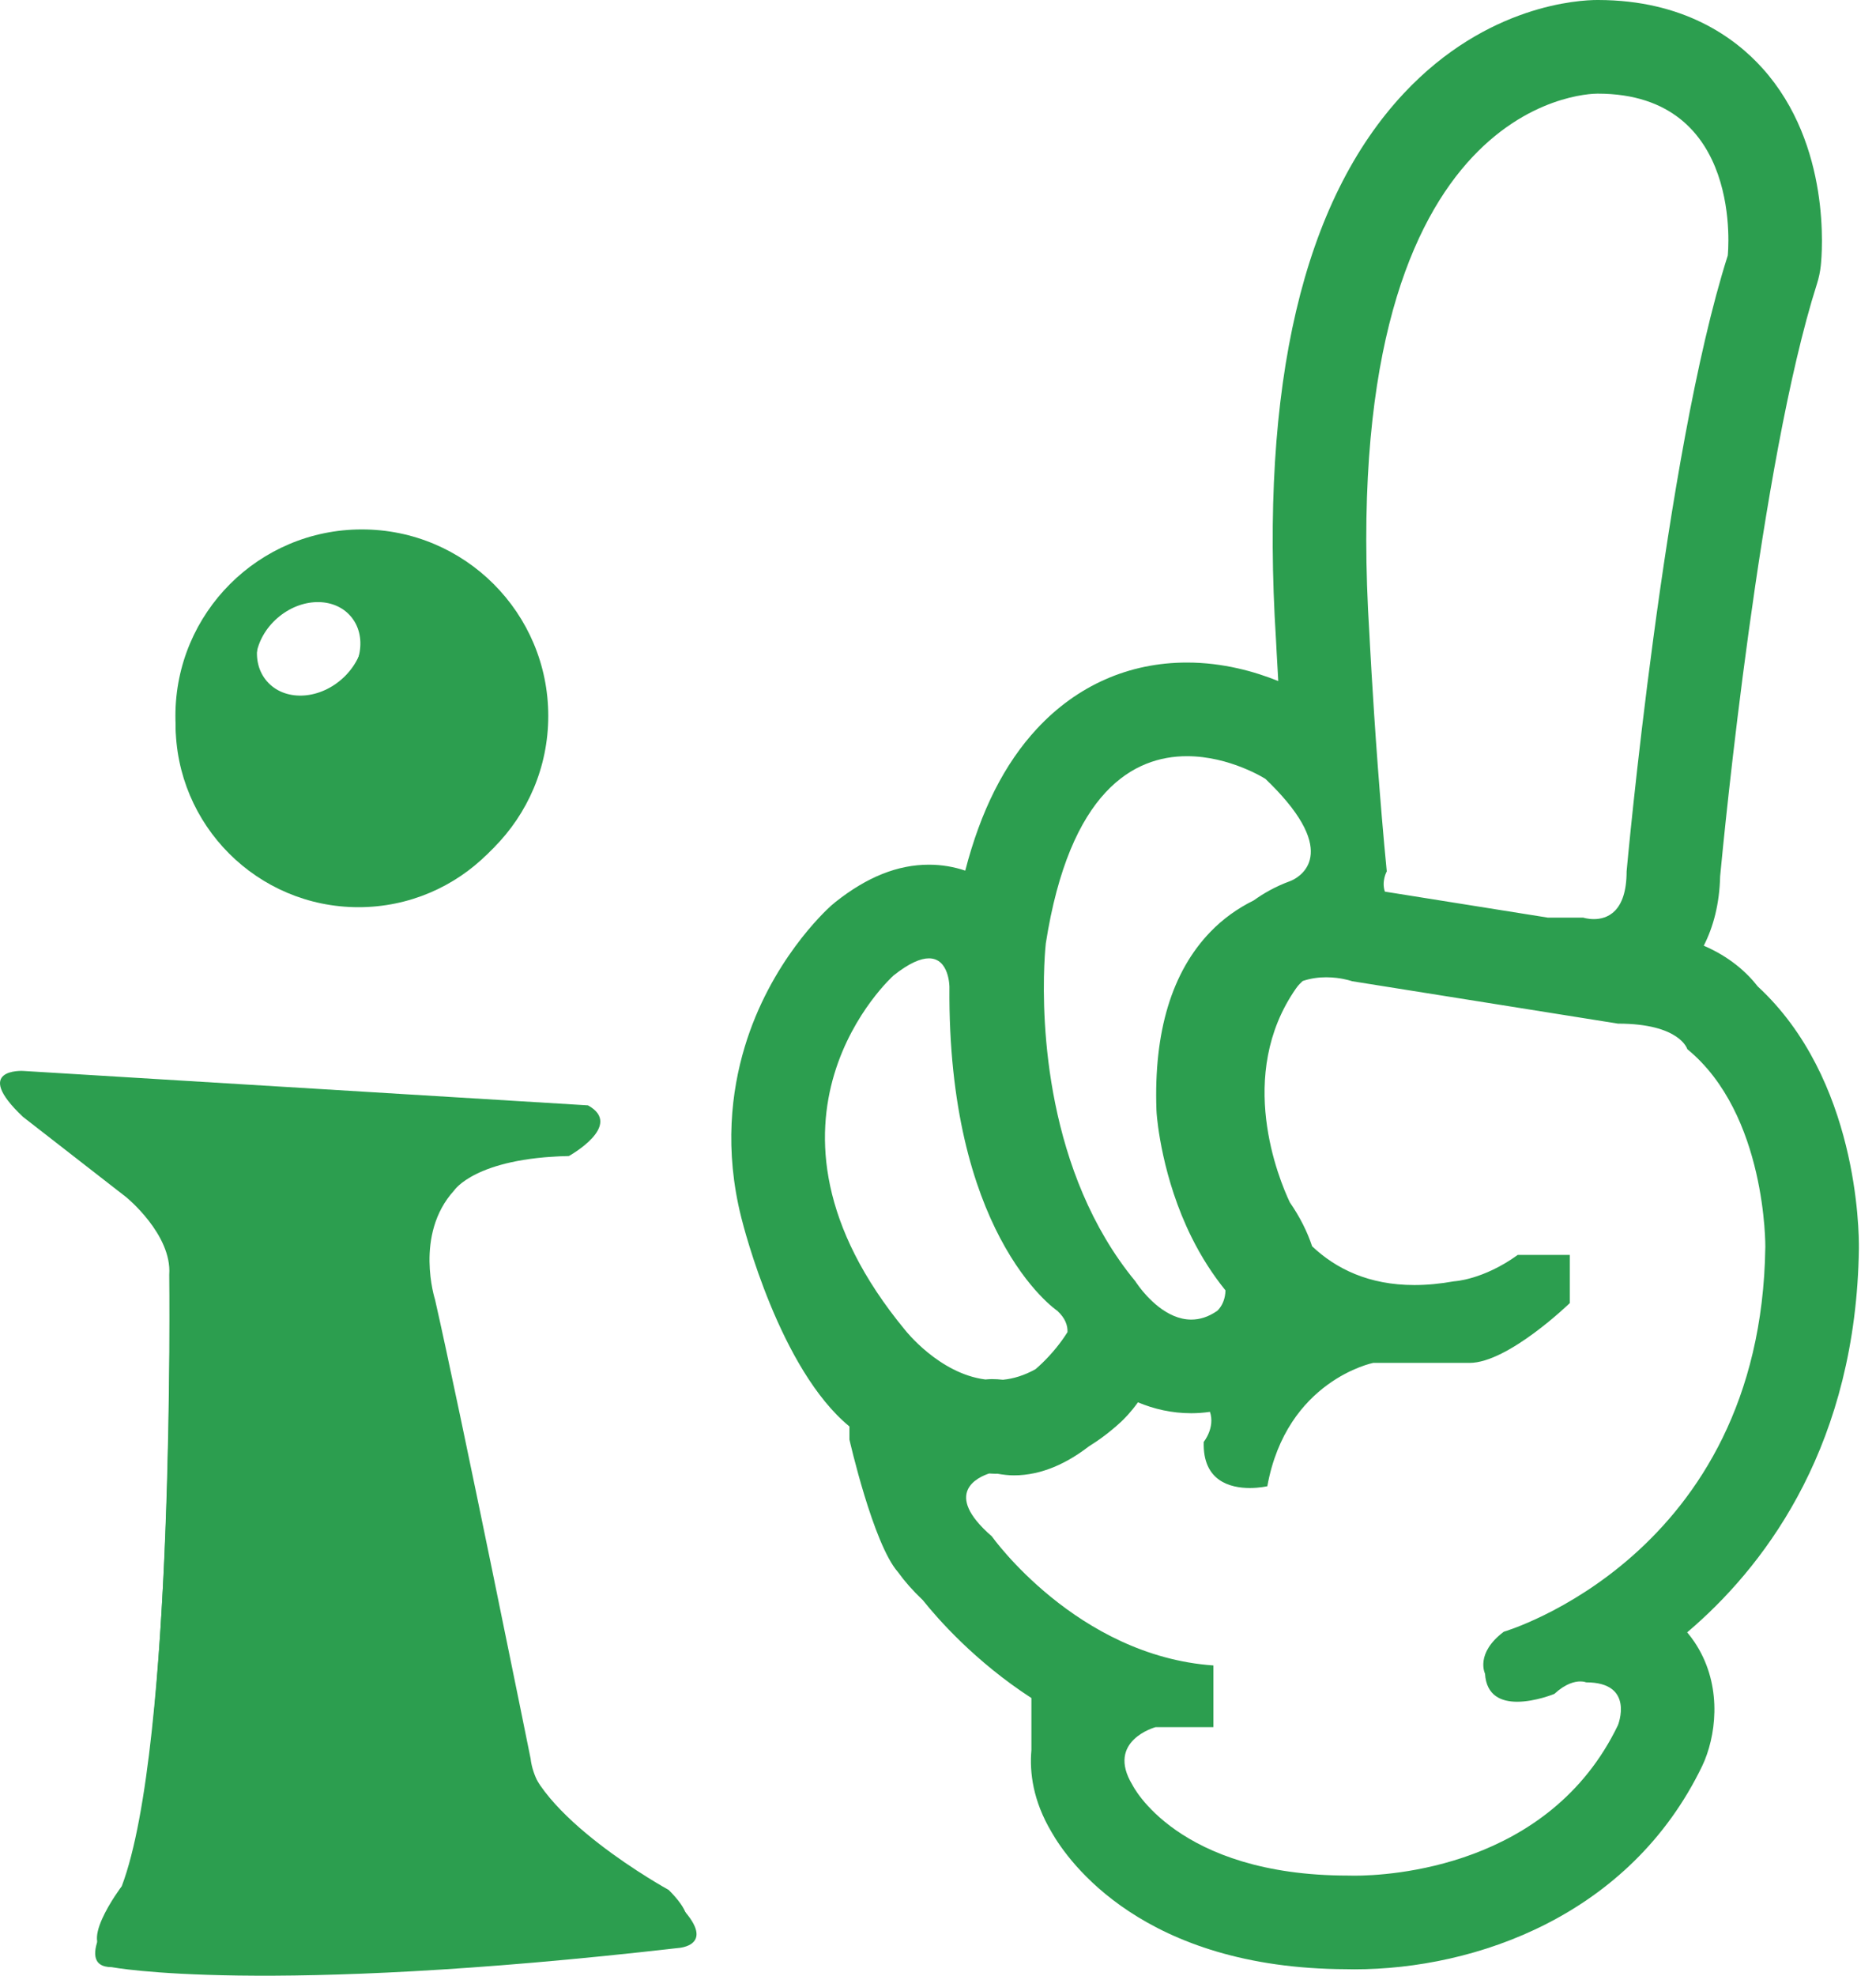
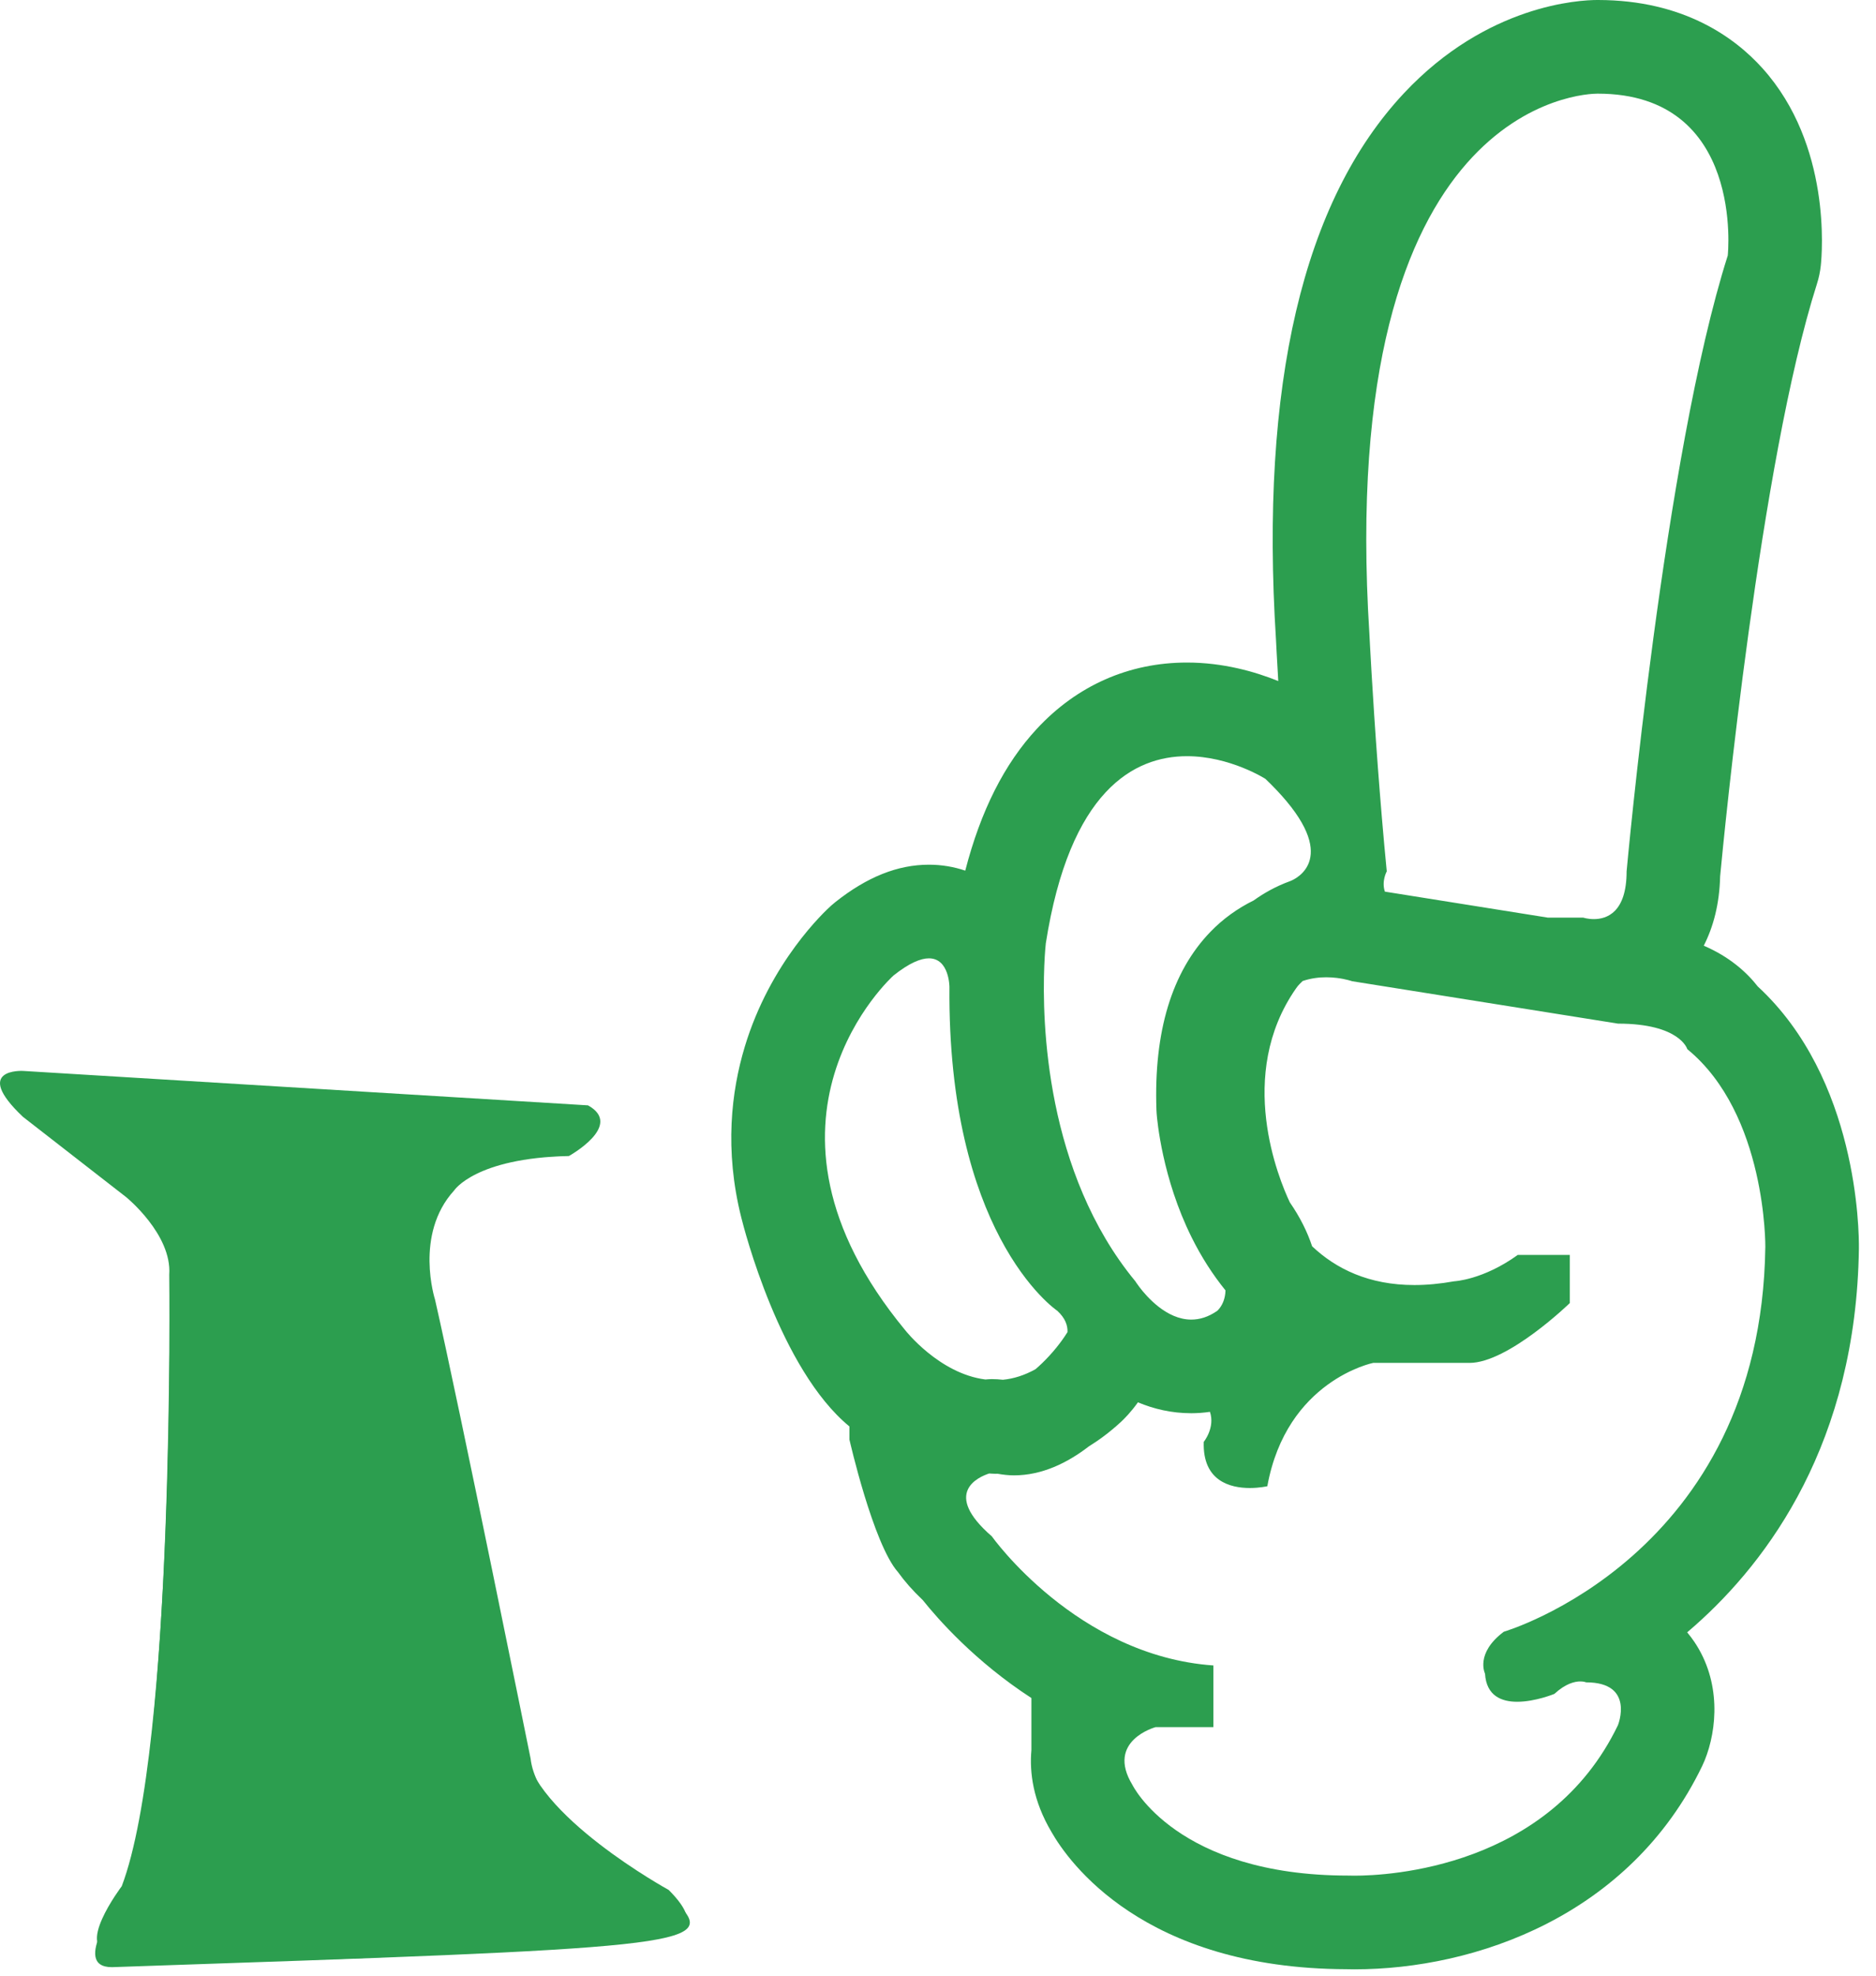
<svg xmlns="http://www.w3.org/2000/svg" width="95" height="100" viewBox="0 0 95 100" fill="none">
  <g clip-path="url(#clip0_10576_29196)">
    <path d="M29.396 55.993L1.32 54.283C1.32 54.283 -1.245 54.14 1.32 56.563L6.45 60.553C6.45 60.553 8.731 62.407 8.588 64.401C8.588 64.401 8.873 88.345 6.165 95.471C6.165 95.471 3.648 98.796 5.738 98.796C5.738 98.796 13.149 100.221 33.862 97.846C33.862 97.846 35.952 97.751 33.862 95.66C33.862 95.66 26.926 91.86 26.546 88.44C26.546 88.44 23.031 71.052 21.796 65.637C21.796 65.637 20.75 62.406 22.746 60.221C22.746 60.221 23.791 58.606 28.447 58.511C28.447 58.511 31.202 56.991 29.397 55.993H29.396Z" fill="#2C9E4F" />
-     <path d="M18.154 27.391C13.038 27.391 8.891 31.538 8.891 36.654C8.891 41.771 13.038 45.918 18.154 45.918C23.271 45.918 27.418 41.771 27.418 36.654C27.418 31.538 23.271 27.391 18.154 27.391ZM17.143 34.839C15.952 35.874 14.294 35.918 13.44 34.935C12.586 33.953 12.858 32.317 14.049 31.282C15.24 30.246 16.898 30.202 17.752 31.185C18.606 32.167 18.334 33.803 17.143 34.839Z" fill="#2C9E4F" />
-     <path d="M29.775 55.948L1.162 54.205C1.162 54.205 -1.452 54.059 1.162 56.529L6.391 60.595C6.391 60.595 8.715 62.483 8.57 64.517C8.57 64.517 8.86 88.918 6.1 96.18C6.1 96.18 3.535 99.569 5.665 99.569C5.665 99.569 13.217 101.022 34.326 98.601C34.326 98.601 36.456 98.504 34.326 96.374C34.326 96.374 27.258 92.5 26.87 89.015C26.87 89.015 23.288 71.295 22.029 65.776C22.029 65.776 20.964 62.483 22.997 60.256C22.997 60.256 24.062 58.61 28.807 58.513C28.807 58.513 31.615 56.964 29.775 55.948H29.775Z" fill="#2C9E4F" />
-     <path d="M18.323 26.797C13.11 26.797 8.883 31.024 8.883 36.237C8.883 41.451 13.11 45.678 18.323 45.678C23.537 45.678 27.764 41.451 27.764 36.237C27.764 31.024 23.537 26.797 18.323 26.797ZM17.292 34.388C16.079 35.443 14.389 35.487 13.519 34.486C12.648 33.485 12.926 31.818 14.14 30.762C15.353 29.707 17.043 29.663 17.913 30.664C18.784 31.665 18.506 33.332 17.292 34.388Z" fill="#2C9E4F" />
+     <path d="M29.775 55.948L1.162 54.205C1.162 54.205 -1.452 54.059 1.162 56.529L6.391 60.595C6.391 60.595 8.715 62.483 8.57 64.517C8.57 64.517 8.86 88.918 6.1 96.18C6.1 96.18 3.535 99.569 5.665 99.569C34.326 98.601 36.456 98.504 34.326 96.374C34.326 96.374 27.258 92.5 26.87 89.015C26.87 89.015 23.288 71.295 22.029 65.776C22.029 65.776 20.964 62.483 22.997 60.256C22.997 60.256 24.062 58.61 28.807 58.513C28.807 58.513 31.615 56.964 29.775 55.948H29.775Z" fill="#2C9E4F" />
    <path d="M43.015 72.865C43.015 72.865 44.217 78.155 45.474 79.573C45.474 79.573 45.474 79.573 45.475 79.574C45.81 80.04 46.224 80.513 46.73 80.991C47.491 81.944 49.383 84.101 52.23 85.947V88.58C52.129 89.711 52.31 91.15 53.25 92.732C54.094 94.213 57.886 99.64 68.179 99.672C68.273 99.675 68.412 99.678 68.592 99.678C74.705 99.678 82.542 96.972 86.201 89.38C86.245 89.288 86.287 89.195 86.325 89.1C86.963 87.523 87.16 85.12 85.803 83.105C85.703 82.957 85.582 82.793 85.438 82.622C85.57 82.51 85.701 82.396 85.833 82.279C89.544 78.992 93.996 73.014 94.134 63.195C94.144 62.29 94.075 54.602 89.013 49.93C88.445 49.204 87.58 48.427 86.278 47.867C86.766 46.909 87.075 45.746 87.107 44.355C87.298 42.326 89.134 23.387 92.008 14.374C92.105 14.07 92.171 13.757 92.205 13.439C92.27 12.827 92.745 7.343 89.258 3.463C87.842 1.886 85.246 0.006 80.928 0C80.915 0 80.902 0 80.891 0C79.994 0 75.31 0.227 71.103 4.71C65.983 10.165 63.8 19.471 64.615 32.371C64.624 32.555 64.663 33.32 64.731 34.472C63.557 33.998 61.944 33.535 60.107 33.535C57.17 33.535 54.541 34.695 52.506 36.889C50.863 38.66 49.667 41.027 48.88 44.068C48.307 43.874 47.69 43.767 47.04 43.767C45.458 43.767 43.909 44.386 42.304 45.658C42.232 45.716 42.161 45.775 42.093 45.836C41.781 46.115 39.01 48.68 37.711 52.993C37.036 55.236 36.677 58.194 37.536 61.617C37.674 62.176 39.5 69.315 43.015 72.201M80.891 4.74C80.902 4.74 80.907 4.74 80.907 4.74C88.371 4.74 87.493 12.934 87.493 12.934C84.273 23.032 82.371 44.104 82.371 44.104C82.371 46.186 81.363 46.521 80.713 46.521C80.404 46.521 80.176 46.446 80.176 46.446H78.381L70.755 45.23L70.13 45.131C69.949 44.597 70.225 44.105 70.225 44.105C70.048 42.293 69.899 40.483 69.775 38.837C69.49 35.03 69.347 32.105 69.347 32.105C67.627 5.019 80.363 4.74 80.891 4.74ZM52.957 47.763C54.168 40.012 57.428 38.275 60.108 38.275C62.285 38.275 64.079 39.422 64.079 39.422C64.507 39.831 64.861 40.209 65.154 40.56C67.794 43.722 65.347 44.592 65.347 44.592C65.34 44.595 65.334 44.598 65.327 44.6C64.601 44.864 63.99 45.214 63.487 45.575C62.676 45.975 61.933 46.504 61.294 47.166C59.342 49.188 58.423 52.219 58.562 56.174C58.564 56.234 58.568 56.295 58.572 56.356C58.596 56.682 58.851 59.631 60.347 62.636C60.84 63.627 61.414 64.519 62.058 65.313C62.049 65.726 61.906 66.013 61.788 66.178C61.708 66.29 61.641 66.348 61.641 66.348C61.184 66.666 60.742 66.792 60.327 66.792C59.696 66.792 59.129 66.499 58.671 66.142C58.229 65.797 57.888 65.395 57.69 65.132C57.564 64.965 57.494 64.853 57.494 64.853C56.356 63.475 55.495 61.967 54.84 60.435C52.211 54.287 52.958 47.764 52.958 47.764L52.957 47.763ZM45.835 67.323C37.055 56.69 45.25 49.373 45.25 49.373C46.053 48.736 46.628 48.507 47.04 48.507C48.079 48.507 48.079 49.958 48.079 49.958C48.031 56.108 49.315 60.143 50.65 62.673C52.067 65.359 53.542 66.347 53.542 66.347C53.95 66.722 54.071 67.096 54.058 67.425C54.058 67.425 54.057 67.426 54.056 67.427C53.973 67.562 53.882 67.695 53.788 67.827C53.383 68.391 52.891 68.915 52.441 69.3C51.875 69.617 51.32 69.786 50.787 69.837C50.6 69.815 50.412 69.804 50.224 69.804C50.115 69.804 50.007 69.815 49.898 69.823C47.558 69.529 45.835 67.323 45.835 67.323L45.835 67.323ZM89.395 63.128C89.176 78.787 76.152 82.591 76.152 82.591C74.688 83.689 75.201 84.713 75.201 84.713C75.269 85.835 76.032 86.135 76.83 86.135C77.748 86.135 78.713 85.737 78.713 85.737C79.283 85.21 79.749 85.106 80.029 85.106C80.217 85.106 80.322 85.153 80.322 85.153C82.81 85.153 81.931 87.323 81.931 87.323C78.449 94.55 70.303 94.938 68.592 94.938C68.386 94.938 68.274 94.933 68.274 94.933C59.591 94.933 57.347 90.347 57.347 90.347C55.981 88.103 58.518 87.42 58.518 87.42H61.445V84.298C54.518 83.81 50.225 77.762 50.225 77.762C47.684 75.559 49.555 74.755 50.092 74.581C50.197 74.585 50.299 74.596 50.406 74.596C50.441 74.596 50.478 74.594 50.514 74.594C50.796 74.644 51.075 74.676 51.348 74.676C52.779 74.676 54.068 74.033 55.129 73.217C55.667 72.884 56.212 72.479 56.755 71.979C56.934 71.814 57.273 71.474 57.624 70.979C58.42 71.312 59.319 71.531 60.326 71.531C60.643 71.531 60.958 71.506 61.271 71.461C61.544 72.259 60.957 72.982 60.957 72.982C60.893 74.977 62.314 75.316 63.289 75.316C63.792 75.316 64.177 75.226 64.177 75.226C65.152 69.86 69.543 68.982 69.543 68.982H74.323C74.353 68.983 74.383 68.984 74.414 68.984C76.373 68.984 79.493 65.957 79.493 65.957V63.518H76.859C75.103 64.787 73.64 64.853 73.64 64.853C72.919 64.982 72.248 65.043 71.623 65.043C69.322 65.043 67.655 64.224 66.445 63.081C66.207 62.361 65.84 61.616 65.316 60.857C64.764 59.691 62.569 54.418 65.626 50.035C65.706 49.92 65.681 49.972 65.71 49.92C65.758 49.863 65.846 49.766 65.968 49.654C66.382 49.514 66.793 49.465 67.16 49.465C67.354 49.465 67.534 49.479 67.696 49.498C68.161 49.555 68.47 49.665 68.47 49.665L78.006 51.185L81.933 51.811C85.079 51.811 85.445 53.104 85.445 53.104C89.469 56.397 89.396 63.128 89.396 63.128L89.395 63.128Z" fill="#2C9E4F" />
  </g>
  <defs>
    <clipPath id="clip0_10576_29196">
      <rect width="94.134" height="100" fill="white" />
    </clipPath>
  </defs>
</svg>